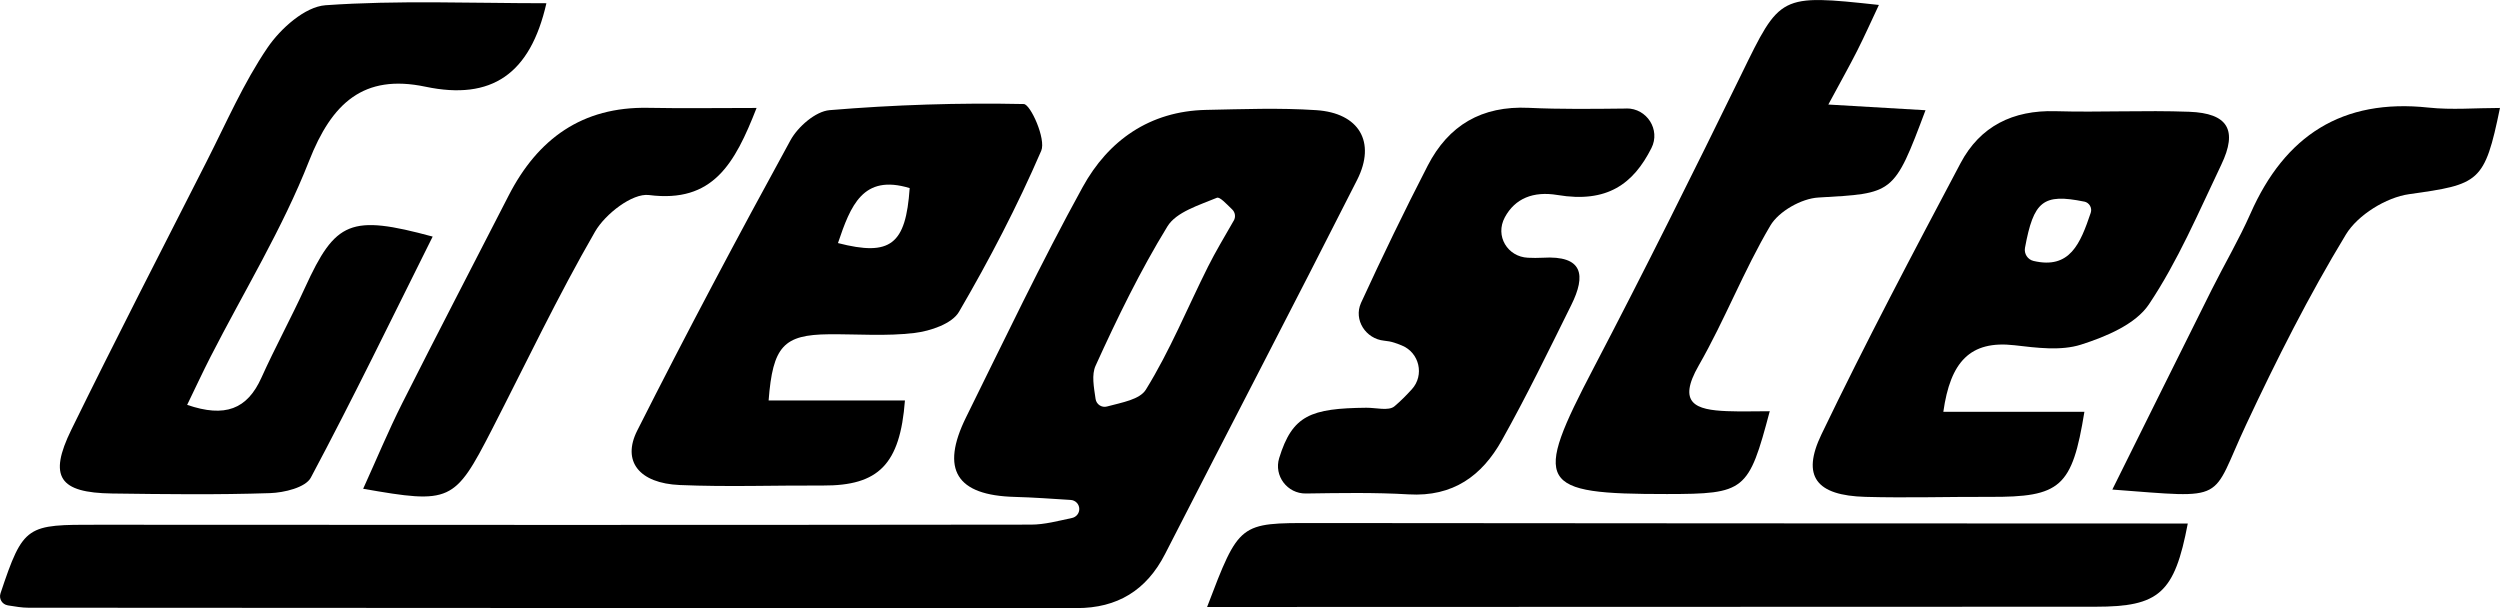
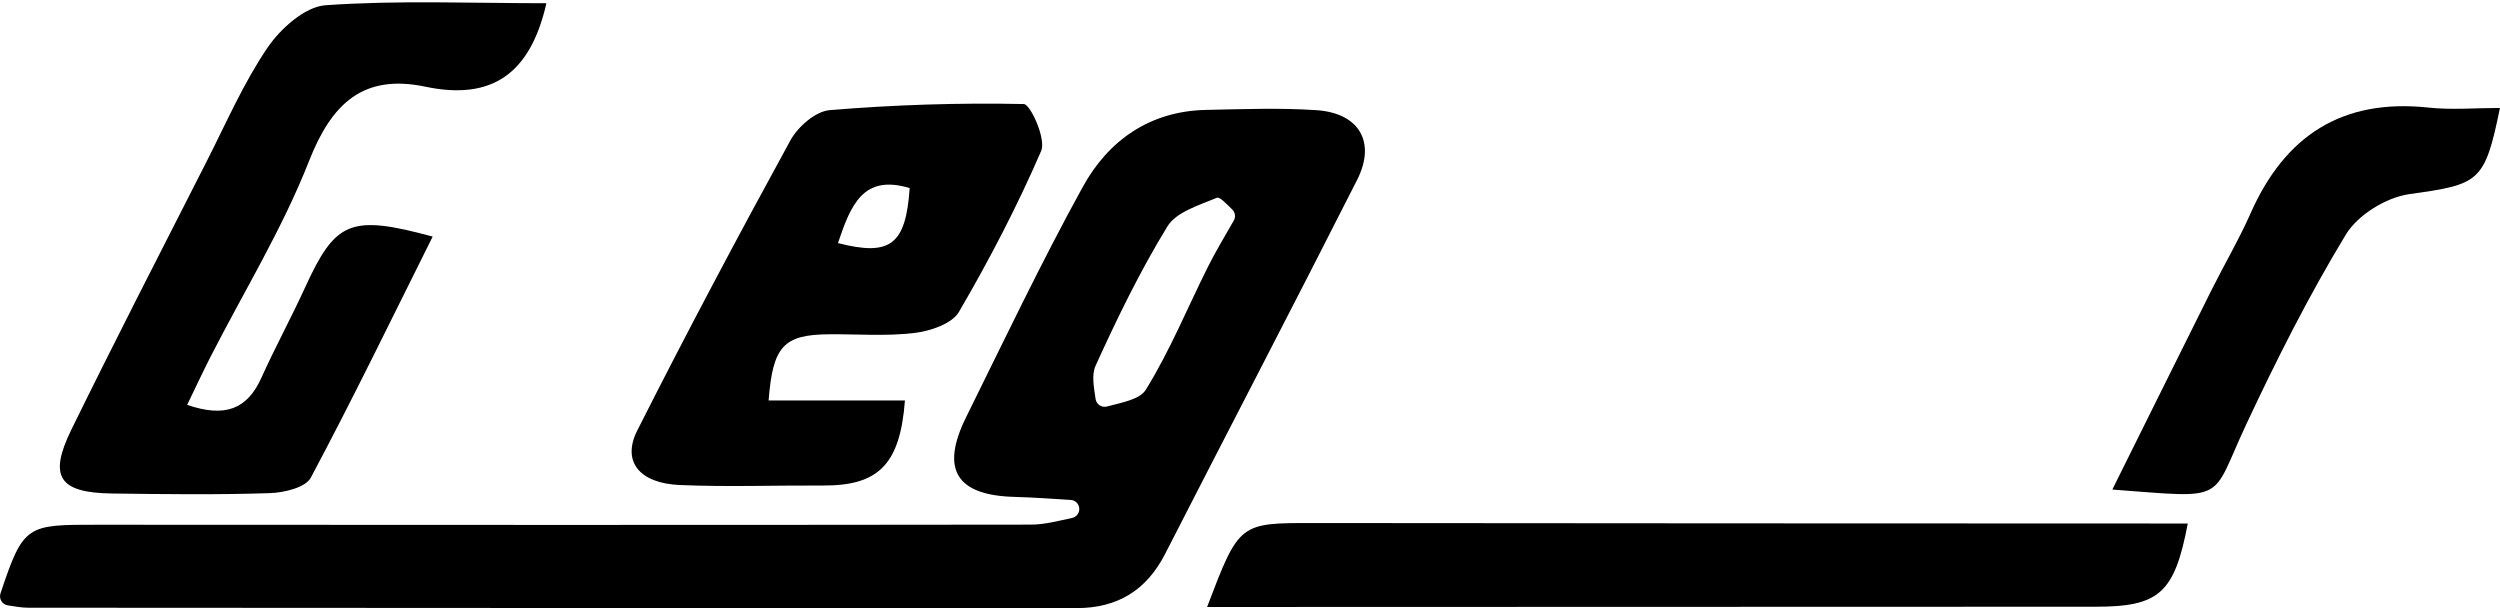
<svg xmlns="http://www.w3.org/2000/svg" id="_Слой_1" data-name="Слой 1" viewBox="0 0 601.67 146.35">
  <defs>
    <style>
      .cls-1 {
        stroke-width: 0px;
      }
    </style>
  </defs>
  <path class="cls-1" d="m1.86,145.68c-1.34-.21-2.17-1.58-1.74-2.87,5.53-16.61,6.31-16.53,23.38-16.52,74.87.05,149.74.07,224.61-.03,3.3,0,6.59-.91,9.89-1.6,1.03-.22,1.77-1.13,1.75-2.19h0c-.02-1.15-.92-2.08-2.07-2.15-4.48-.28-8.95-.61-13.44-.73-14.05-.36-17.97-6.54-11.73-19.18,9.17-18.55,18.08-37.25,28.04-55.36,6.19-11.27,16.18-18.32,29.72-18.6,8.83-.18,17.7-.52,26.49.06,10.34.67,14.47,7.67,9.86,16.78-15.24,30.1-30.86,60-46.22,90.03-4.49,8.79-11.53,13.03-21.24,13.03-84.11,0-168.22-.03-252.33-.09-1.54,0-3.09-.27-4.99-.57ZM296.94,53.08c.49-.87.34-1.96-.38-2.66-1.53-1.48-3.01-3.11-3.7-2.82-4.26,1.78-9.77,3.41-11.9,6.89-6.55,10.69-12.08,22.07-17.28,33.51-1.01,2.21-.42,5.15-.01,8.01.19,1.31,1.47,2.17,2.75,1.82,3.7-.99,7.88-1.68,9.35-4.05,5.8-9.36,10-19.7,14.96-29.6,1.81-3.61,3.9-7.08,6.2-11.1Z" />
  <path class="cls-1" d="m131.5.79c-3.88,17.05-13.18,23.42-29.1,20.08-14.93-3.14-22.55,3.96-28.01,17.85-6.4,16.3-15.7,31.46-23.71,47.13-1.84,3.6-3.55,7.28-5.64,11.59,9.11,3.12,14.45,1.08,17.88-6.55,3.3-7.32,7.16-14.39,10.5-21.7,7.33-16.02,10.91-17.61,30.71-12.25-9.75,19.52-19.17,38.97-29.33,58.02-1.26,2.37-6.41,3.61-9.82,3.72-12.65.42-25.33.26-37.99.09-12.76-.17-15.39-3.99-9.82-15.36,10.62-21.67,21.66-43.12,32.6-64.63,4.69-9.22,8.85-18.84,14.63-27.33,3.13-4.59,8.99-9.84,13.95-10.19,17.48-1.23,35.09-.48,53.13-.48Z" />
  <path class="cls-1" d="m184.98,96.38h32.81c-1.17,15.4-6.35,20.54-19.74,20.47-11.49-.06-23,.37-34.47-.12-9.73-.42-13.96-5.7-10.21-13.12,11.86-23.5,24.23-46.76,36.87-69.85,1.79-3.26,6.04-6.97,9.42-7.25,15.53-1.29,31.16-1.8,46.73-1.47,1.61.03,5.41,8.45,4.2,11.25-5.75,13.31-12.49,26.24-19.8,38.77-1.67,2.86-6.87,4.61-10.66,5.07-6.8.83-13.76.26-20.66.32-10.88.1-13.49,2.87-14.49,15.94Zm16.69-37.88c12.68,3.27,16.33.34,17.26-13.23-11.28-3.43-14.21,4.22-17.26,13.23Z" />
-   <path class="cls-1" d="m467.69,99.1h33.96c-2.95,18.19-5.74,20.56-22.8,20.48-9.97-.04-19.96.28-29.92,0-11.78-.33-15.45-4.88-10.56-15.05,10.59-22.03,22.03-43.66,33.47-65.26,4.71-8.9,12.61-12.8,22.82-12.51,10.73.31,21.49-.26,32.22.14,9.32.35,11.71,4.39,7.71,12.74-5.45,11.41-10.44,23.2-17.43,33.63-3.22,4.8-10.37,7.77-16.33,9.67-4.87,1.55-10.7.76-16,.15-10.74-1.23-15.44,4.05-17.13,16Zm33.91-50.58c-9.91-2.01-12.17-.13-14.25,11.12-.26,1.43.64,2.83,2.05,3.16,8.77,2.06,11.27-4.18,13.77-11.58.4-1.19-.34-2.46-1.57-2.71Z" />
  <path class="cls-1" d="m290.51,146.08c7.74-20.33,7.74-20.22,25.73-20.2,67.06.08,134.12.08,201.18.11,2.98,0,5.97,0,9.11,0-3.19,16.81-6.91,20.03-22.19,20.03-66.71.01-133.41.04-200.12.06-4.13,0-8.26,0-13.72,0Z" />
-   <path class="cls-1" d="m463.41,26.52c-7.64,20.37-7.66,19.98-25.79,21.02-4.06.23-9.53,3.32-11.55,6.75-6.41,10.83-10.97,22.74-17.24,33.67-5.24,9.13-.76,10.7,6.83,10.99,3.34.13,6.69.02,10.26.02-5.11,19.28-5.92,19.91-24.71,19.93-31.25.02-32.38-2.22-17.65-30.39,12.21-23.35,23.96-46.95,35.53-70.62,9.37-19.17,9.12-19.29,33.1-16.7-1.9,4.03-3.49,7.6-5.26,11.09-1.86,3.67-3.88,7.25-6.91,12.88,8.72.51,15.64.92,23.39,1.37Z" />
-   <path class="cls-1" d="m391.44,26.1c4.92-.05,8.23,5.13,6.01,9.53-4.36,8.64-10.66,13.3-22.62,11.3-5.82-.97-10.22.83-12.66,5.36s.68,9.52,5.55,9.74c1.19.05,2.37.07,3.54,0,9.79-.6,10.45,4.21,6.9,11.37-5.42,10.94-10.76,21.94-16.73,32.59-4.76,8.5-11.72,13.62-22.41,12.99-8.2-.48-16.43-.33-24.74-.21-4.47.06-7.74-4.26-6.42-8.53,3.18-10.32,7.58-11.97,20.97-12.11,2.3-.02,5.37.82,6.75-.33,1.5-1.26,2.88-2.66,4.21-4.12,3.07-3.38,1.82-8.8-2.4-10.53-.6-.25-1.22-.48-1.83-.68-.77-.25-1.58-.4-2.45-.48-4.42-.44-7.38-5-5.57-9.06.01-.02.02-.05.03-.07,5.1-11.1,10.43-22.11,16.02-32.97,5.03-9.76,13.01-14.47,24.32-13.94,7.67.36,15.36.26,23.52.17Z" />
-   <path class="cls-1" d="m182.08,25.99c-5.26,13.44-10.48,22.91-25.89,20.95-4-.51-10.54,4.58-12.97,8.79-8.96,15.52-16.67,31.75-24.86,47.7-8.96,17.44-9.92,17.89-30.96,14.2,3.19-7.02,6.05-13.92,9.4-20.58,8.42-16.71,17.07-33.31,25.6-49.96,7.02-13.69,17.71-21.44,33.57-21.14,8.32.16,16.64.03,26.1.03Z" />
  <path class="cls-1" d="m508.37,117.82c8.35-16.8,16.09-32.43,23.88-48.03,3.08-6.16,6.6-12.13,9.38-18.42,8.28-18.74,22.07-27.7,42.82-25.48,5.62.6,11.36.09,17.21.09-3.69,18.02-4.97,18.38-21.86,20.75-5.53.78-12.36,5-15.22,9.71-8.9,14.68-16.68,30.1-23.97,45.67-8.83,18.83-4.04,17.81-32.25,15.71Z" />
</svg>